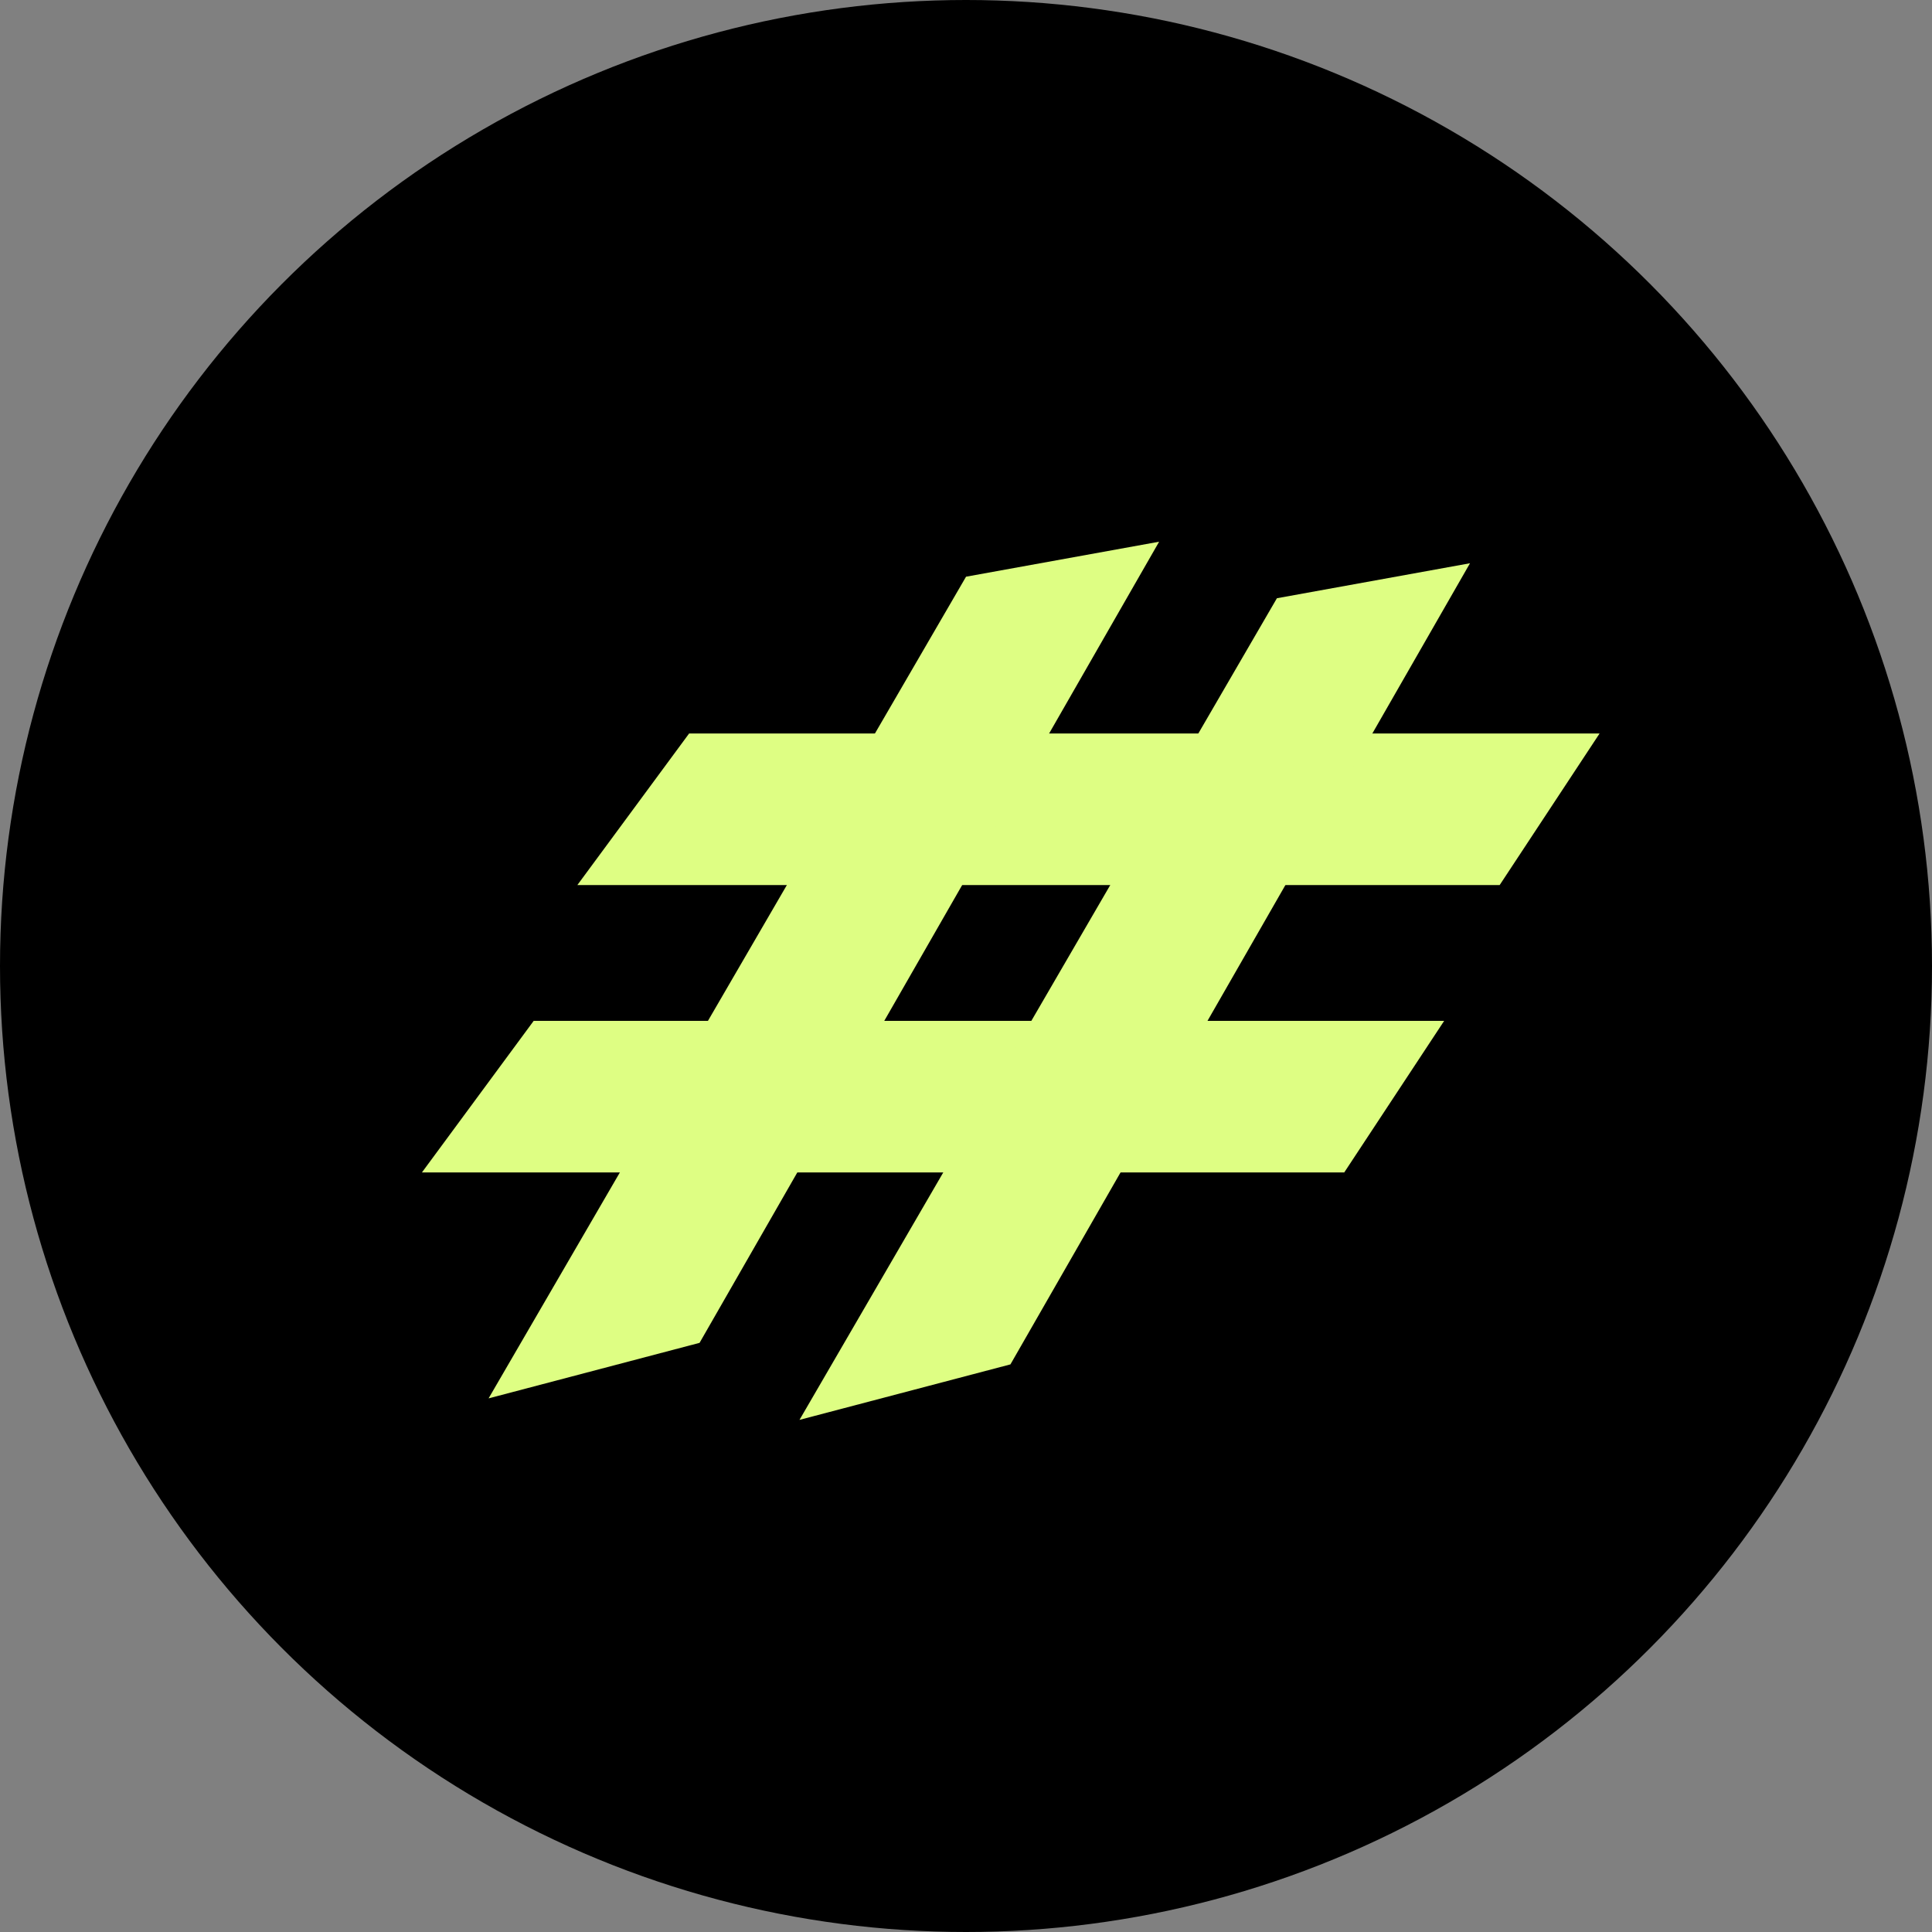
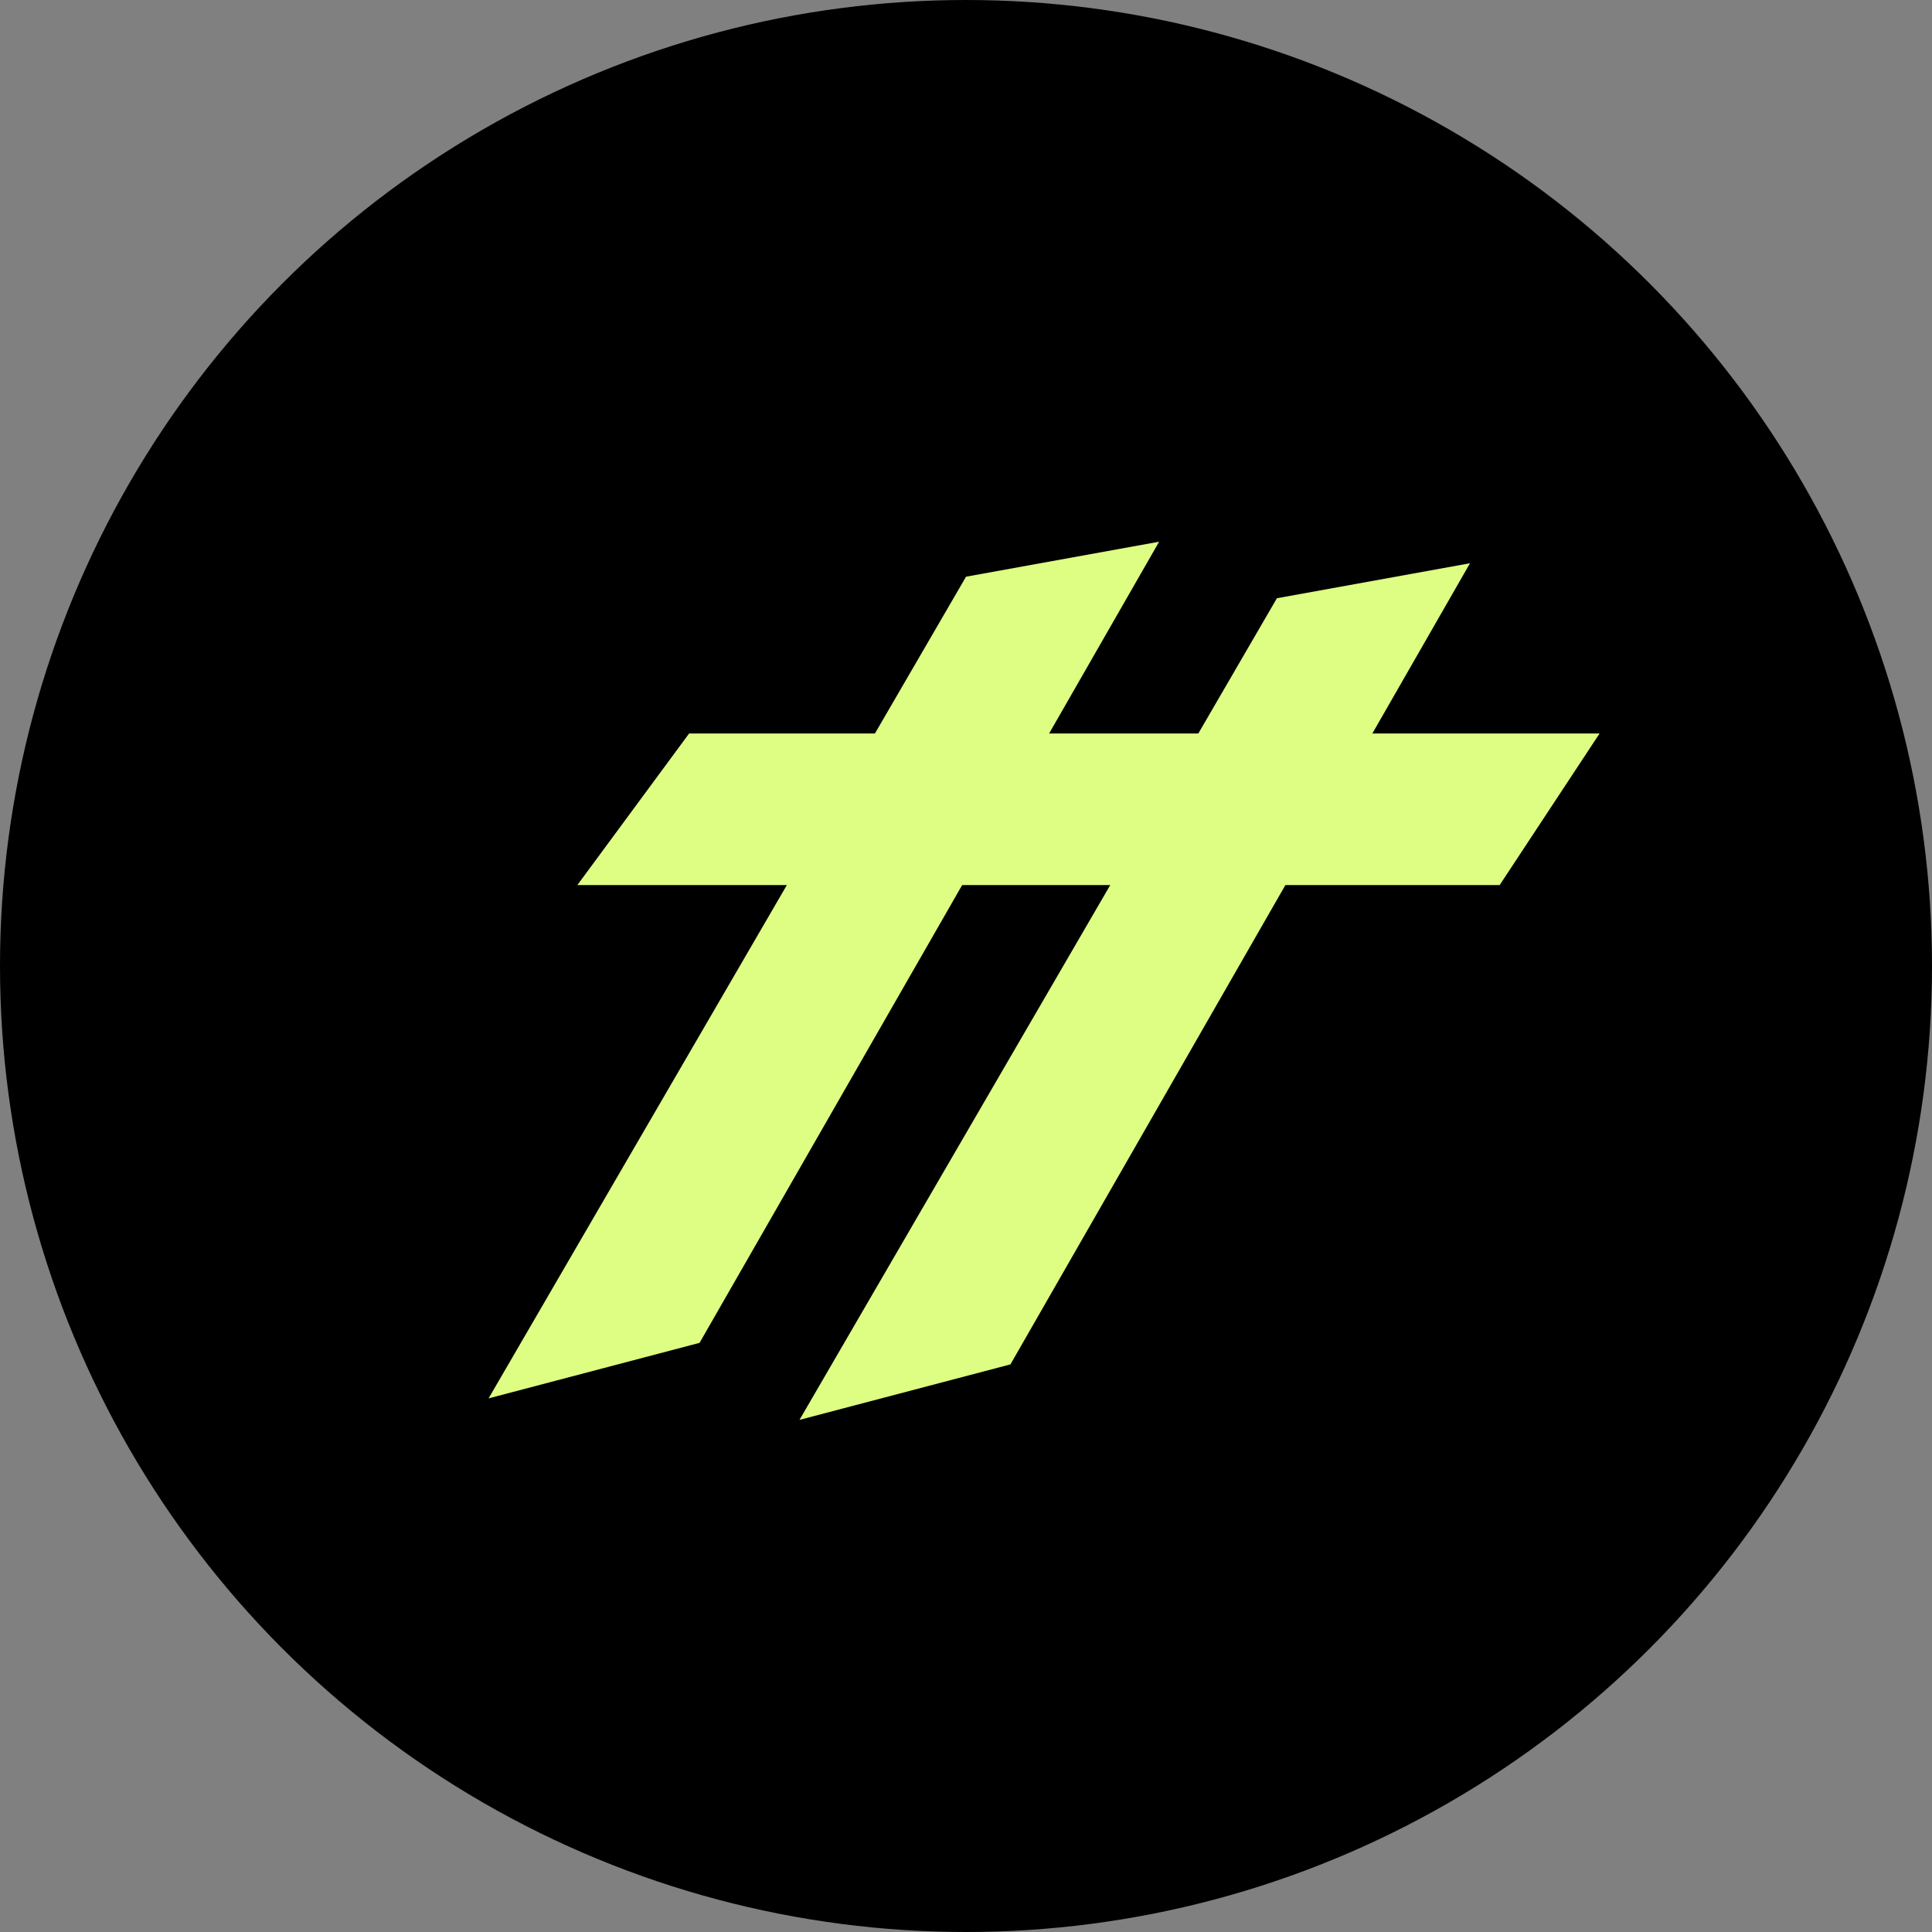
<svg xmlns="http://www.w3.org/2000/svg" width="54" height="54" viewBox="0 0 54 54" fill="none">
  <rect x="0" y="0" width="54" height="54" fill="#808080" stroke="none" />
  <circle cx="27" cy="27" r="27" fill="black" />
  <path fill-rule="evenodd" clip-rule="evenodd" d="M41.916 24.738L16.137 24.738L19.261 20.501L44.709 20.501L41.916 24.738Z" fill="#DEFE83" />
-   <path fill-rule="evenodd" clip-rule="evenodd" d="M37.572 32.77L11.793 32.77L14.917 28.533L40.365 28.533L37.572 32.77Z" fill="#DEFE83" />
  <path fill-rule="evenodd" clip-rule="evenodd" d="M32.398 15.141L19.553 37.533L13.656 39.085L27.001 16.119L32.398 15.141Z" fill="#DEFE83" />
  <path fill-rule="evenodd" clip-rule="evenodd" d="M41.087 15.743L28.242 38.135L22.346 39.686L35.69 16.721L41.087 15.743Z" fill="#DEFE83" />
</svg>